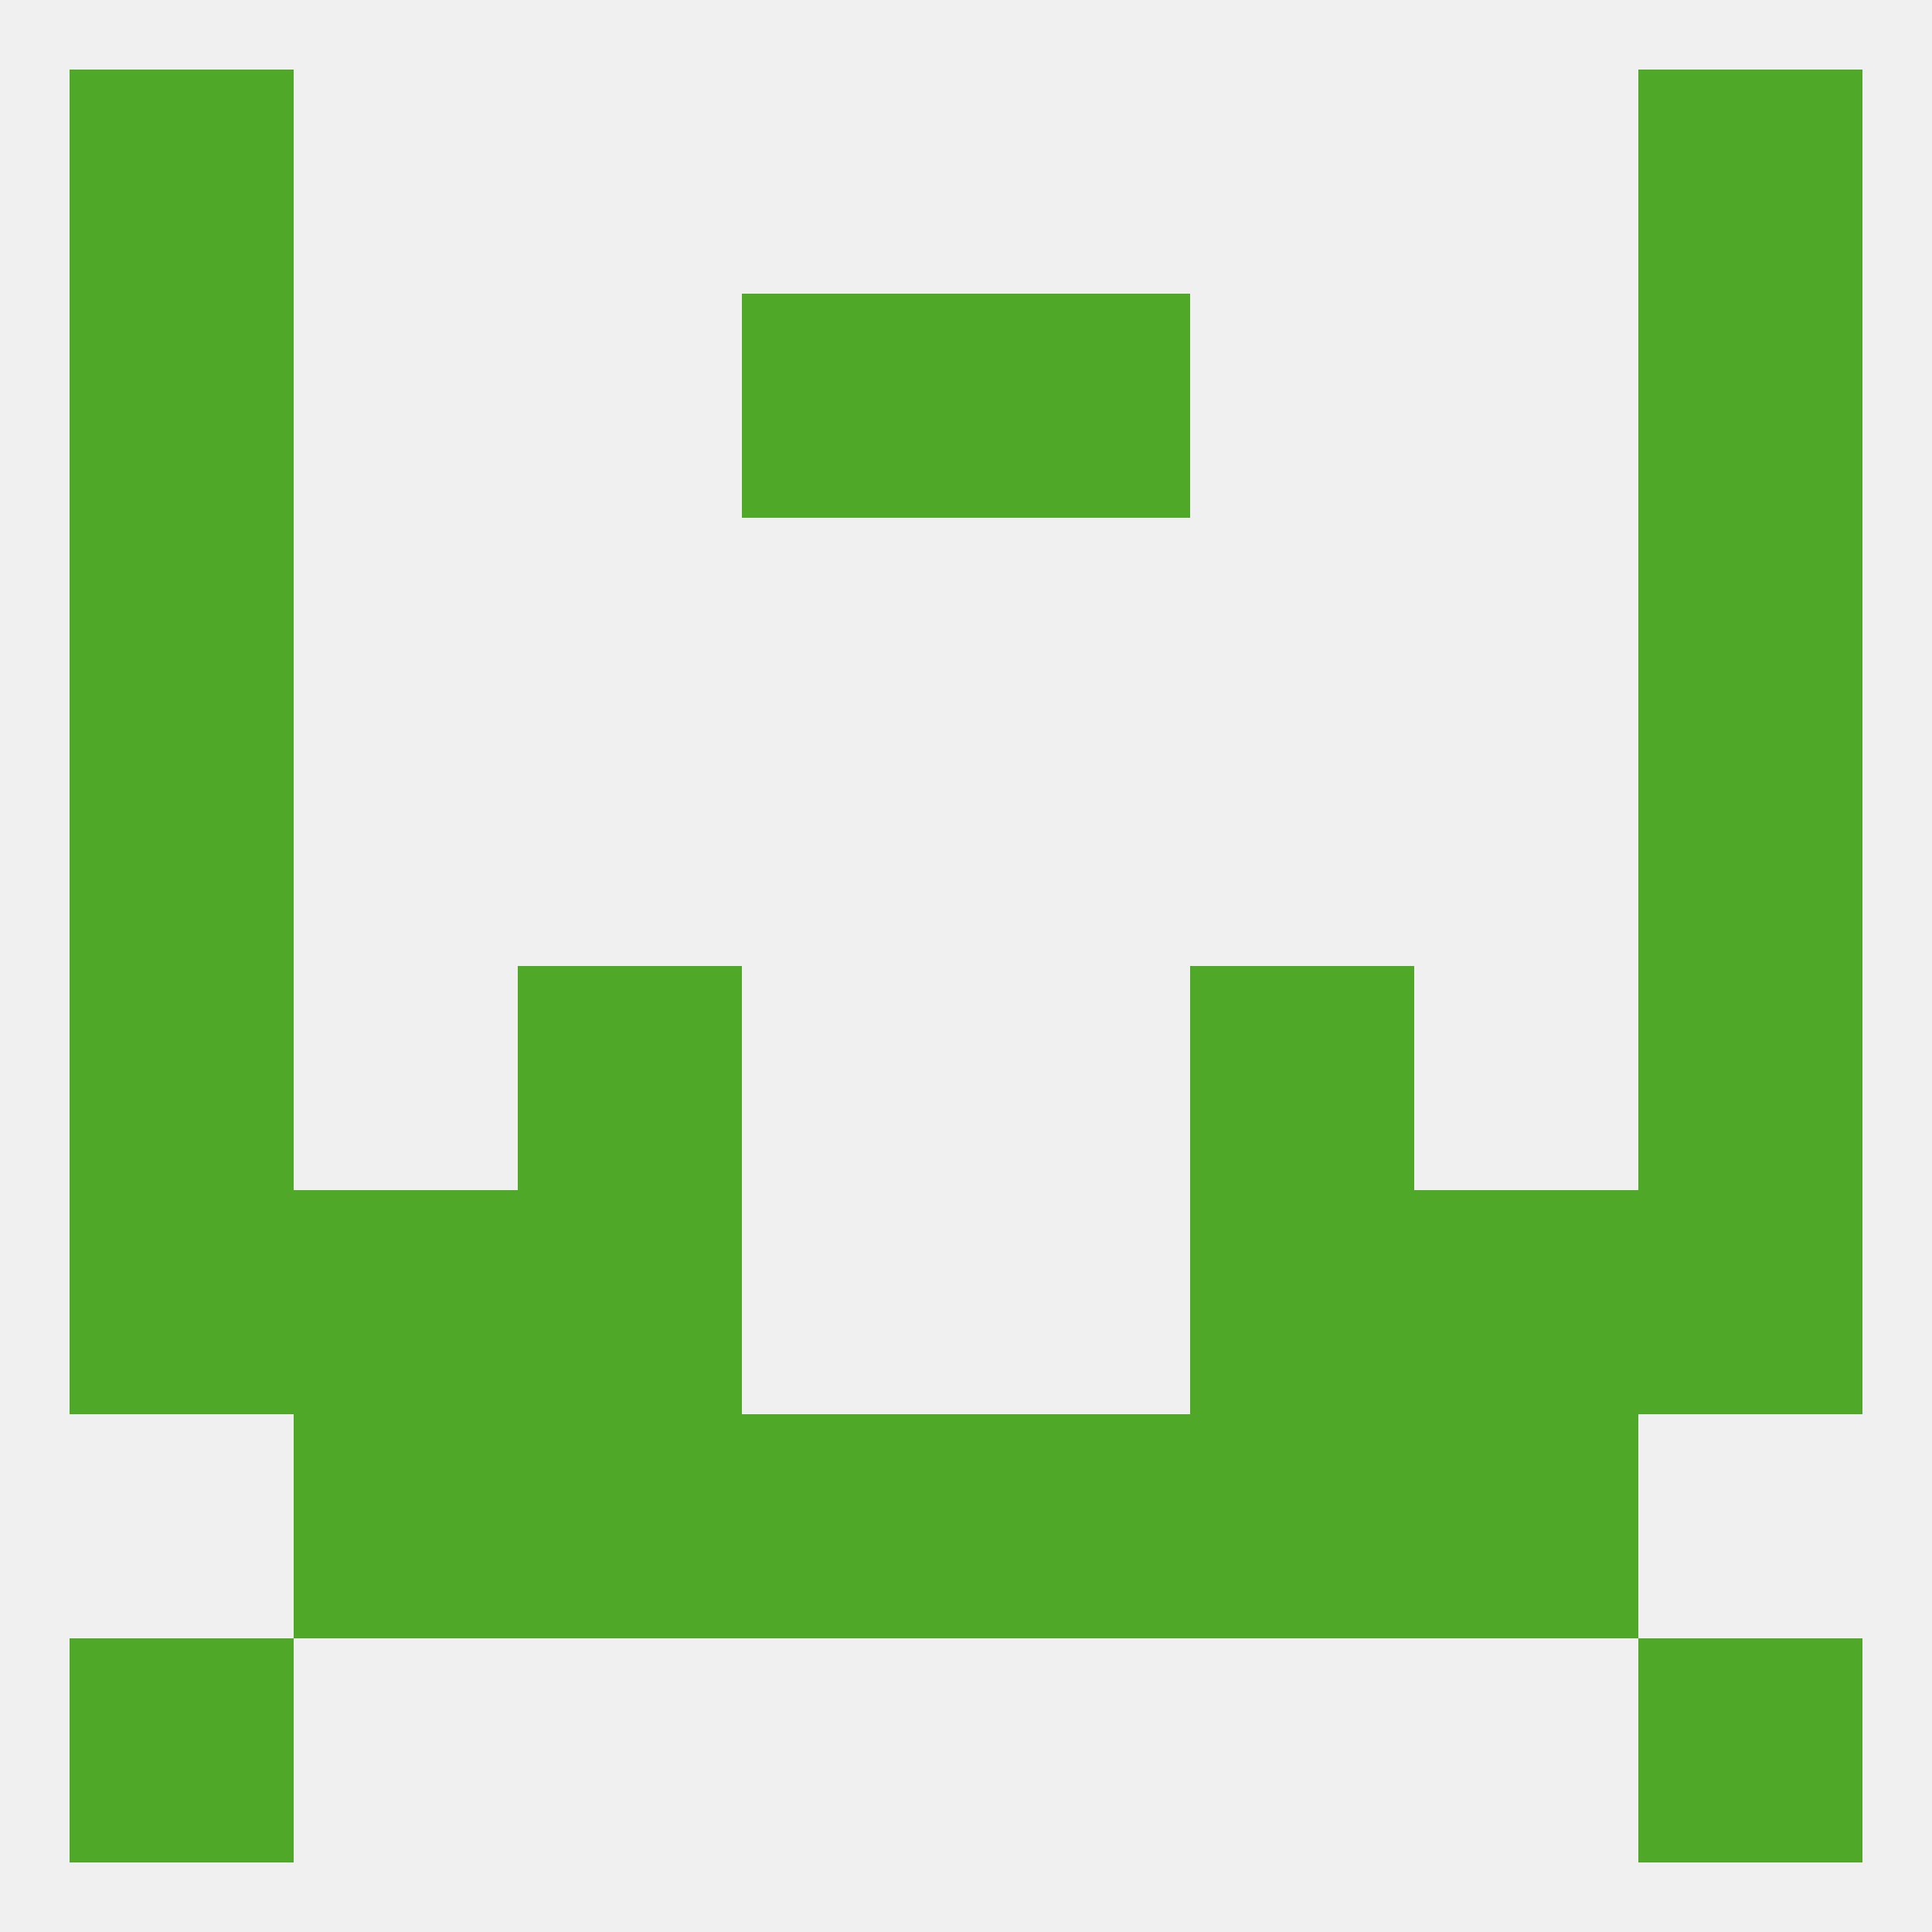
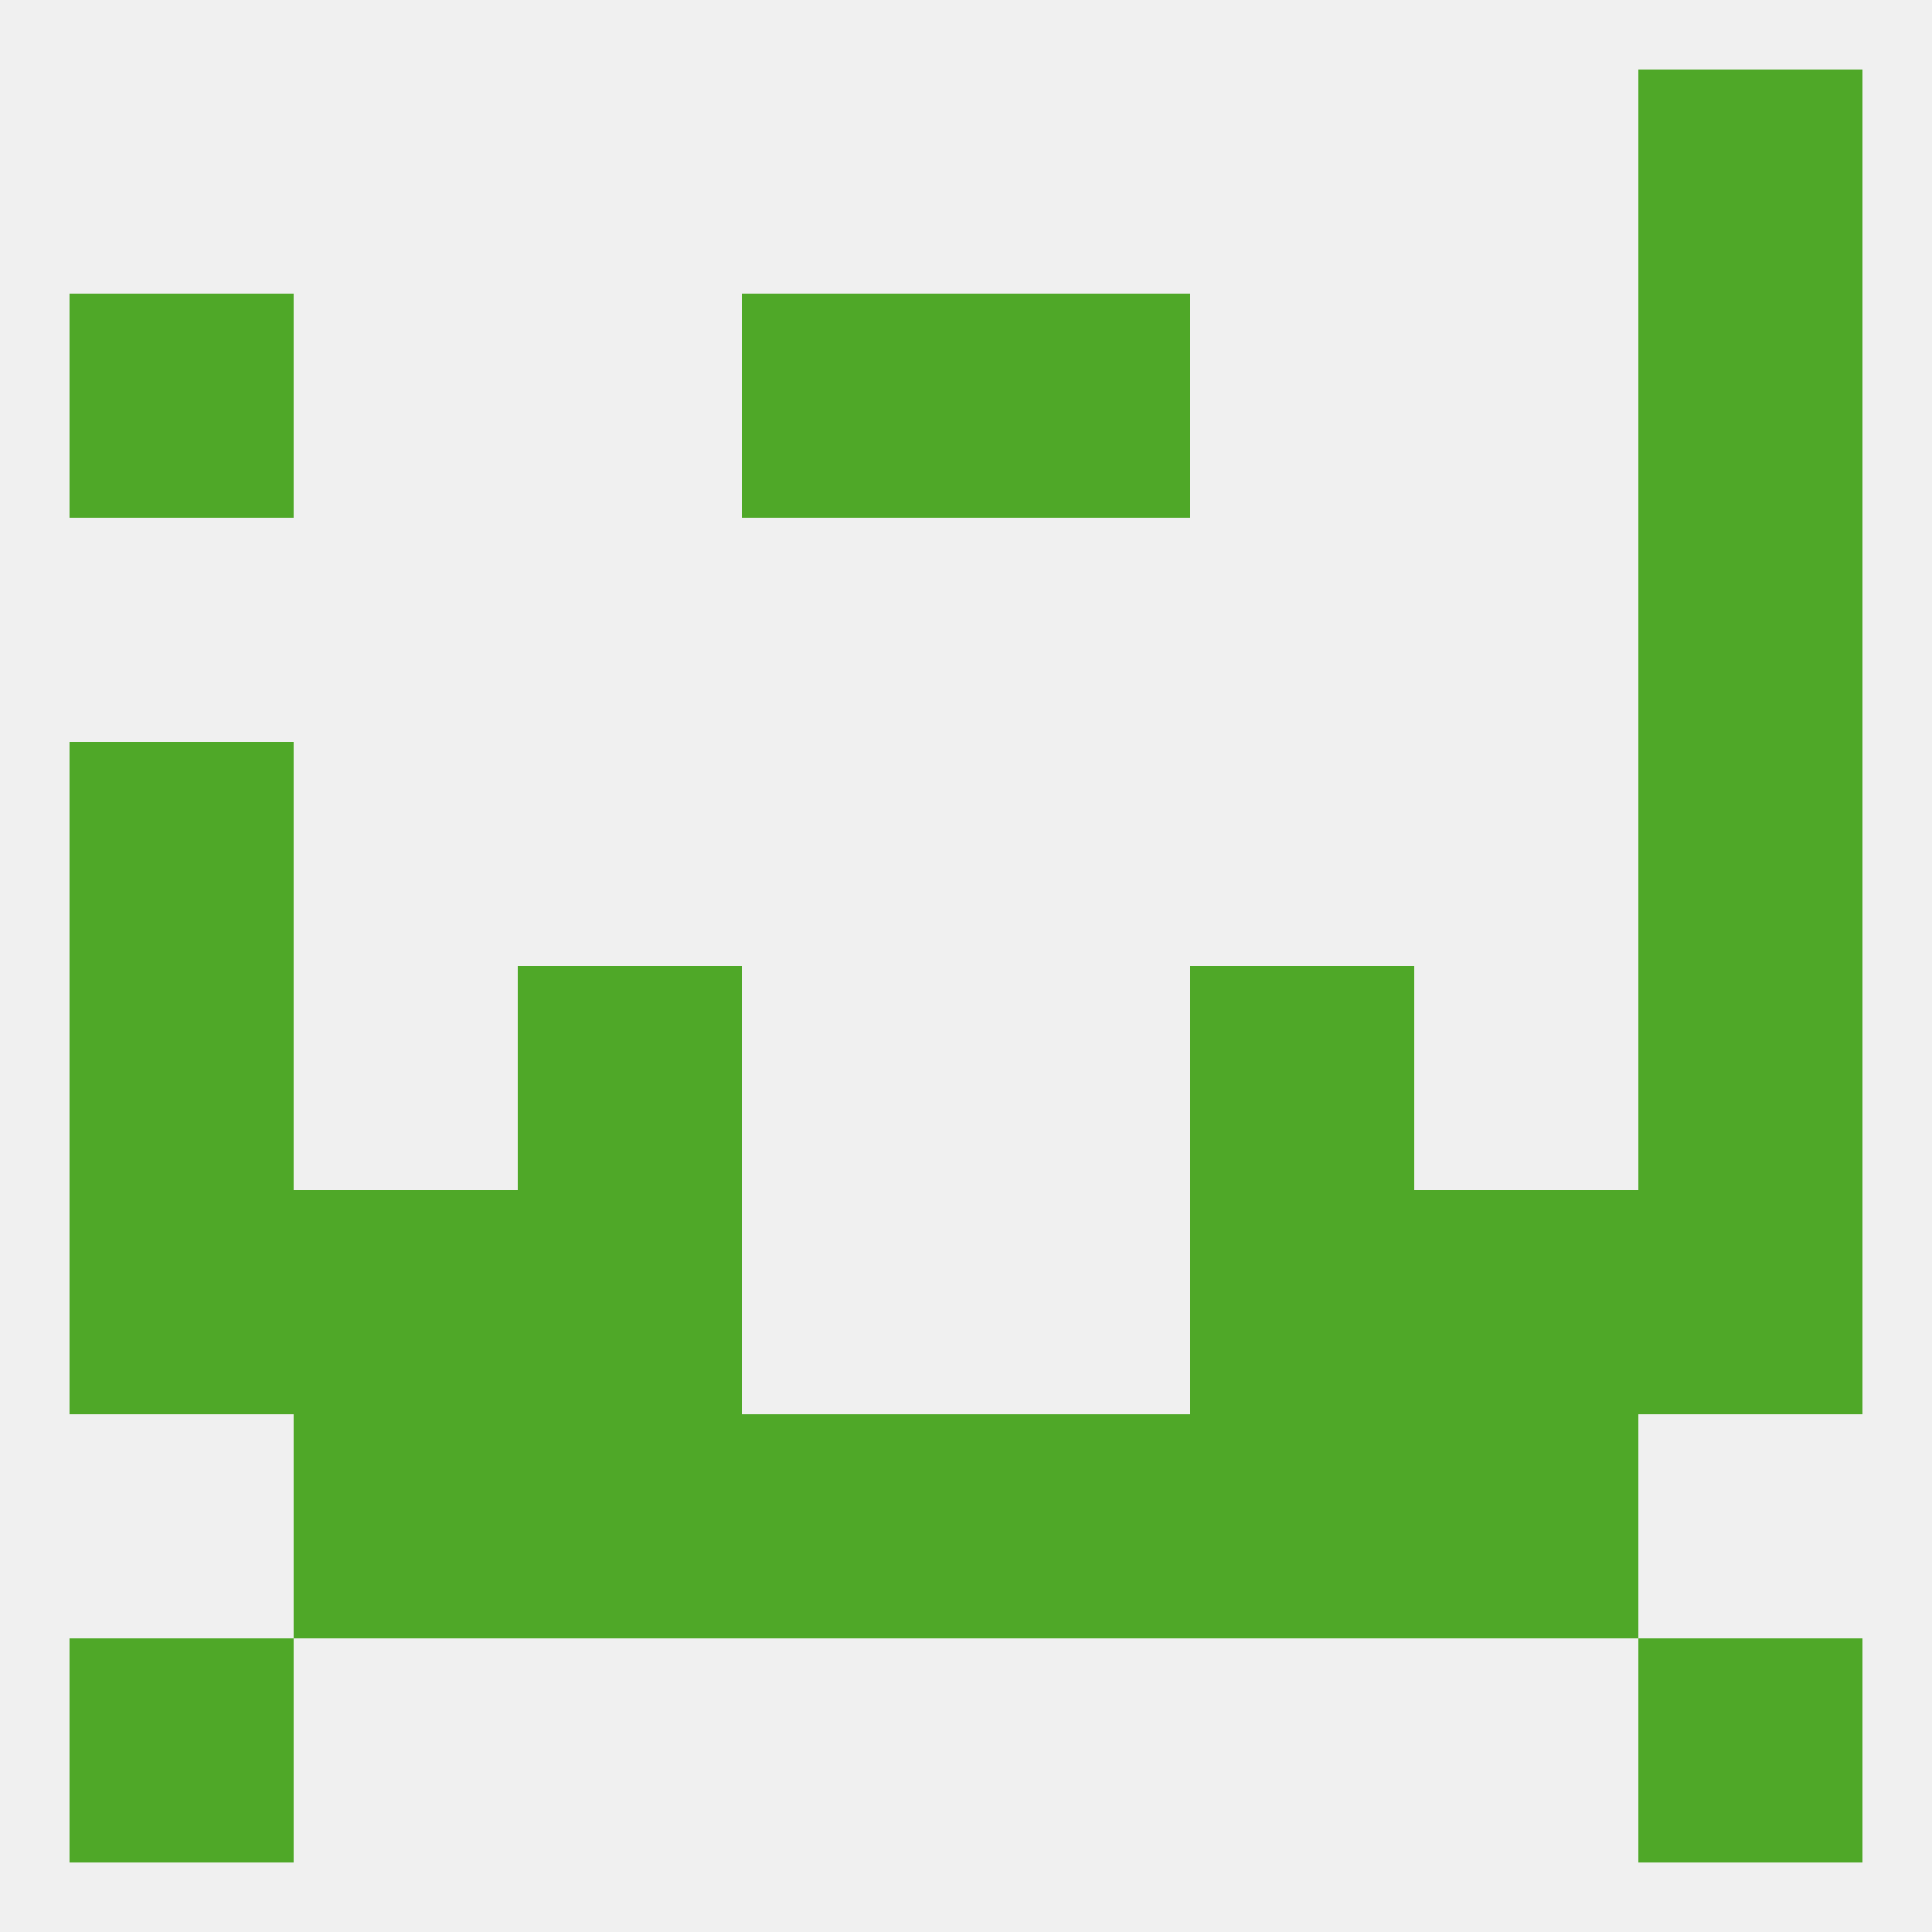
<svg xmlns="http://www.w3.org/2000/svg" version="1.1" baseprofile="full" width="250" height="250" viewBox="0 0 250 250">
  <rect width="100%" height="100%" fill="rgba(240,240,240,255)" />
  <rect x="9" y="154" width="29" height="29" fill="rgba(79,168,40,255)" />
  <rect x="212" y="154" width="29" height="29" fill="rgba(79,168,40,255)" />
  <rect x="38" y="154" width="29" height="29" fill="rgba(79,168,40,255)" />
  <rect x="183" y="154" width="29" height="29" fill="rgba(79,168,40,255)" />
  <rect x="67" y="154" width="29" height="29" fill="rgba(79,168,40,255)" />
  <rect x="154" y="154" width="29" height="29" fill="rgba(79,168,40,255)" />
  <rect x="9" y="96" width="29" height="29" fill="rgba(79,168,40,255)" />
  <rect x="212" y="96" width="29" height="29" fill="rgba(79,168,40,255)" />
-   <rect x="9" y="67" width="29" height="29" fill="rgba(79,168,40,255)" />
  <rect x="212" y="67" width="29" height="29" fill="rgba(79,168,40,255)" />
  <rect x="125" y="183" width="29" height="29" fill="rgba(79,168,40,255)" />
  <rect x="38" y="183" width="29" height="29" fill="rgba(79,168,40,255)" />
  <rect x="183" y="183" width="29" height="29" fill="rgba(79,168,40,255)" />
  <rect x="67" y="183" width="29" height="29" fill="rgba(79,168,40,255)" />
  <rect x="154" y="183" width="29" height="29" fill="rgba(79,168,40,255)" />
  <rect x="96" y="183" width="29" height="29" fill="rgba(79,168,40,255)" />
  <rect x="9" y="212" width="29" height="29" fill="rgba(79,168,40,255)" />
  <rect x="212" y="212" width="29" height="29" fill="rgba(79,168,40,255)" />
-   <rect x="9" y="9" width="29" height="29" fill="rgba(79,168,40,255)" />
  <rect x="212" y="9" width="29" height="29" fill="rgba(79,168,40,255)" />
  <rect x="96" y="38" width="29" height="29" fill="rgba(79,168,40,255)" />
  <rect x="125" y="38" width="29" height="29" fill="rgba(79,168,40,255)" />
  <rect x="9" y="38" width="29" height="29" fill="rgba(79,168,40,255)" />
  <rect x="212" y="38" width="29" height="29" fill="rgba(79,168,40,255)" />
  <rect x="154" y="125" width="29" height="29" fill="rgba(79,168,40,255)" />
  <rect x="9" y="125" width="29" height="29" fill="rgba(79,168,40,255)" />
  <rect x="212" y="125" width="29" height="29" fill="rgba(79,168,40,255)" />
  <rect x="67" y="125" width="29" height="29" fill="rgba(79,168,40,255)" />
</svg>